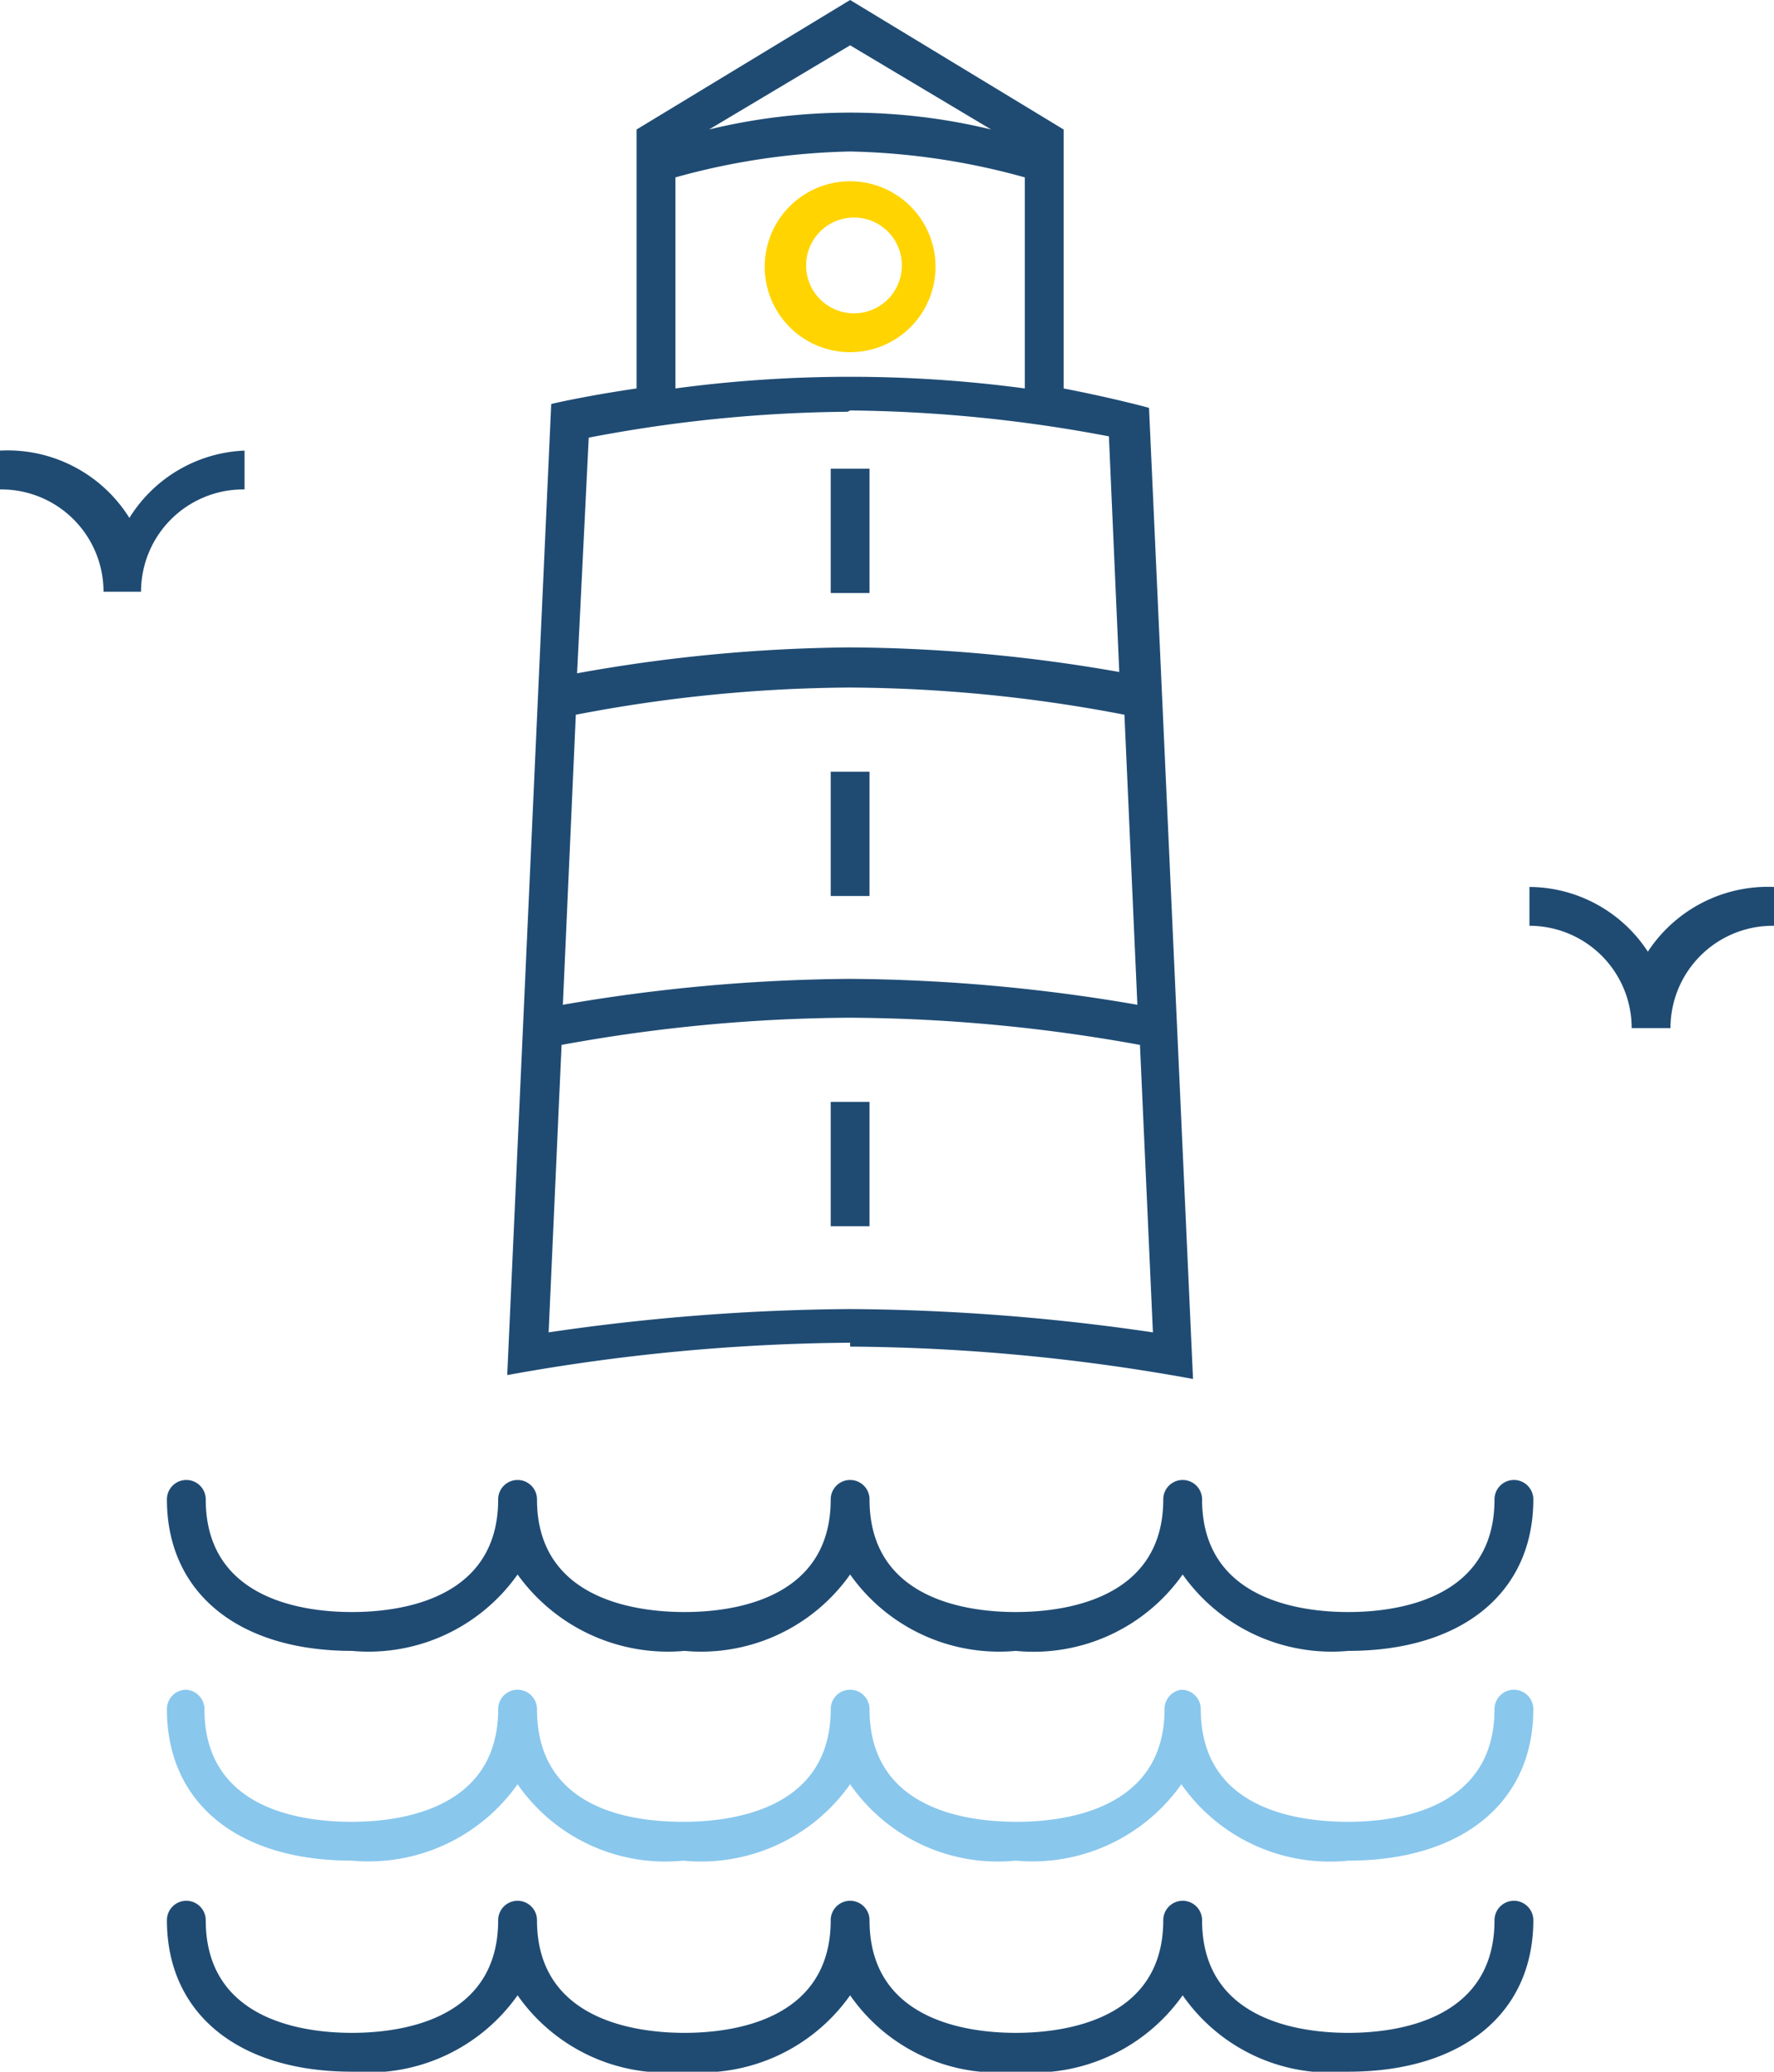
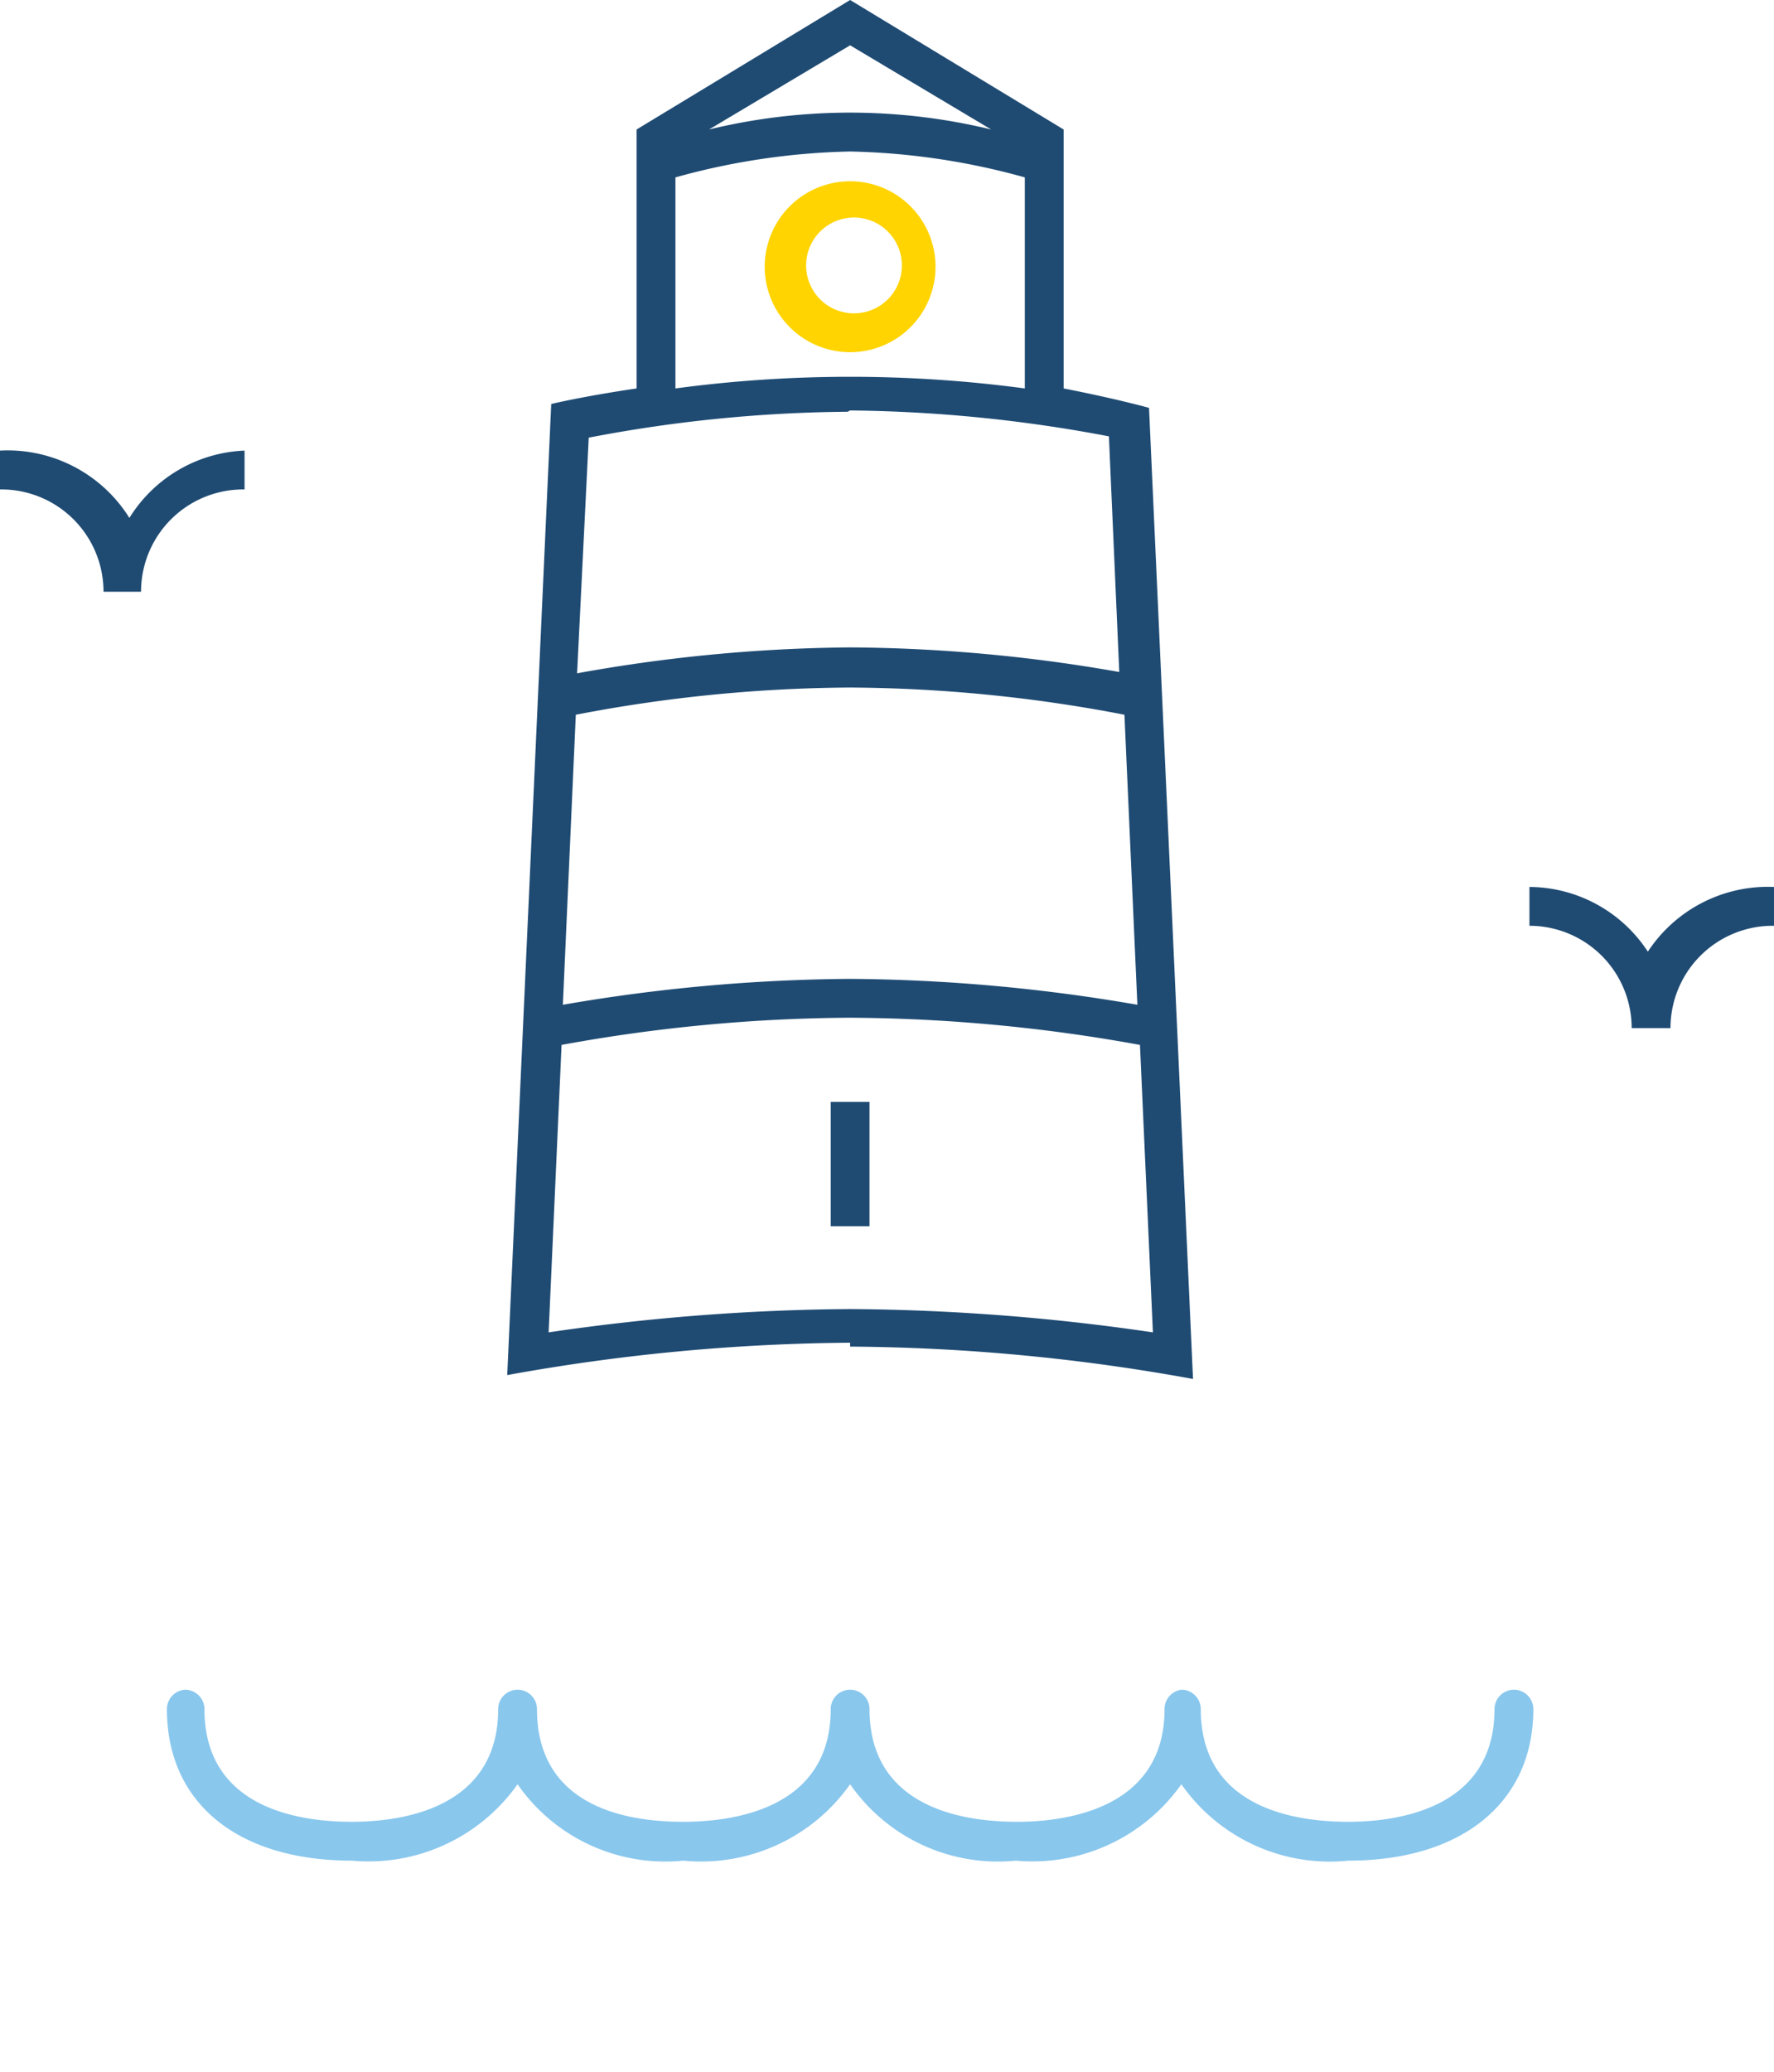
<svg xmlns="http://www.w3.org/2000/svg" viewBox="0 0 13.71 16">
  <title>af-stadtfuehrungen-individuelle-statdfuehrungen-favicon-16</title>
-   <path d="M11.7,11.43a.15.15,0,0,0-.15.15c0,.79-.79.87-1.13.87s-1.13-.08-1.13-.87a.15.15,0,0,0-.15-.15.15.15,0,0,0-.15.15c0,.79-.8.87-1.14.87s-1.13-.08-1.13-.87a.15.15,0,0,0-.3,0c0,.79-.79.87-1.13.87s-1.14-.08-1.14-.87A.15.15,0,0,0,4,11.43a.15.15,0,0,0-.15.15c0,.79-.79.87-1.13.87s-1.13-.08-1.13-.87a.15.15,0,0,0-.15-.15.15.15,0,0,0-.15.15c0,.72.55,1.17,1.43,1.17A1.41,1.41,0,0,0,4,12.16a1.43,1.43,0,0,0,1.29.59,1.41,1.41,0,0,0,1.28-.59,1.41,1.41,0,0,0,1.28.59,1.41,1.41,0,0,0,1.29-.59,1.41,1.41,0,0,0,1.28.59c.88,0,1.43-.45,1.43-1.17a.15.15,0,0,0-.15-.15" fill="#1f4b73" />
  <path d="M11.7,13.05a.15.15,0,0,0-.15.15c0,.79-.79.87-1.13.87S9.28,14,9.28,13.2a.15.15,0,0,0-.15-.15A.15.15,0,0,0,9,13.2c0,.79-.8.87-1.14.87S6.72,14,6.72,13.2a.15.15,0,1,0-.3,0c0,.79-.79.87-1.14.87S4.15,14,4.15,13.2a.15.15,0,0,0-.3,0c0,.79-.79.87-1.13.87S1.58,14,1.58,13.2a.15.15,0,0,0-.15-.15.15.15,0,0,0-.14.15c0,.72.54,1.17,1.43,1.17A1.41,1.41,0,0,0,4,13.78a1.39,1.39,0,0,0,1.28.59,1.41,1.41,0,0,0,1.29-.59,1.39,1.39,0,0,0,1.28.59,1.41,1.41,0,0,0,1.28-.59,1.4,1.4,0,0,0,1.29.59c.88,0,1.43-.45,1.43-1.17a.15.15,0,0,0-.15-.15" fill="#89c7ed" />
-   <path d="M11.7,14.68a.15.15,0,0,0-.15.15c0,.79-.79.87-1.13.87s-1.13-.08-1.13-.87a.15.15,0,0,0-.15-.15.15.15,0,0,0-.15.15c0,.79-.8.87-1.14.87s-1.13-.08-1.13-.87a.15.15,0,0,0-.3,0c0,.79-.79.87-1.13.87s-1.14-.08-1.14-.87A.15.15,0,0,0,4,14.68a.15.15,0,0,0-.15.15c0,.79-.79.87-1.13.87s-1.13-.08-1.13-.87a.15.15,0,0,0-.15-.15.15.15,0,0,0-.15.15c0,.72.55,1.17,1.43,1.17A1.41,1.41,0,0,0,4,15.41,1.4,1.4,0,0,0,5.29,16a1.41,1.41,0,0,0,1.28-.59A1.39,1.39,0,0,0,7.85,16a1.41,1.41,0,0,0,1.29-.59,1.39,1.39,0,0,0,1.28.59c.88,0,1.43-.45,1.43-1.17a.15.15,0,0,0-.15-.15" fill="#1f4b73" />
  <path d="M6.57,10.4a15.22,15.22,0,0,1,2.65.25l-.34-7.5h0S8.63,3.08,8.22,3V1L6.57,0,4.92,1V3c-.41.06-.66.12-.66.12h0l-.34,7.5a15.37,15.37,0,0,1,2.65-.25M4.45,5.52a11.47,11.47,0,0,1,2.12-.21,11.47,11.47,0,0,1,2.12.21l.1,2.24a13.47,13.47,0,0,0-2.22-.2,13.47,13.47,0,0,0-2.22.2Zm2.12,4.59a16.68,16.68,0,0,0-2.33.18l.1-2.22a12.67,12.67,0,0,1,2.23-.21,12.82,12.82,0,0,1,2.24.21l.1,2.22a16.71,16.71,0,0,0-2.34-.18M7.66,1A4.63,4.63,0,0,0,5.48,1L6.57.35Zm-2.44.37a5.42,5.42,0,0,1,1.35-.2,5.42,5.42,0,0,1,1.35.2V3a10.17,10.17,0,0,0-2.7,0Zm1.35,1.8a11.22,11.22,0,0,1,2,.2l.08,1.82A12.33,12.33,0,0,0,6.57,5a12.33,12.33,0,0,0-2.11.2l.09-1.82a11,11,0,0,1,2-.2" fill="#1f4b73" />
-   <rect x="6.42" y="3.62" width="0.3" height="0.96" fill="#1f4b73" />
-   <rect x="6.42" y="5.96" width="0.3" height="0.96" fill="#1f4b73" />
  <rect x="6.42" y="8.51" width="0.3" height="0.96" fill="#1f4b73" />
  <path d="M7.23,2.06a.66.66,0,1,0-.66.66.66.66,0,0,0,.66-.66m-1,0a.37.37,0,1,1,.37.36.37.37,0,0,1-.37-.36" fill="#ffd400" />
  <path d="M12.76,7.39a1.1,1.1,0,0,0-.94-.54v.3a.79.79,0,0,1,.79.79h.3a.79.79,0,0,1,.8-.79v-.3a1.11,1.11,0,0,0-1,.54" fill="#1f4b73" />
  <path d="M1.89,3.78v-.3A1.1,1.1,0,0,0,1,4,1.11,1.11,0,0,0,0,3.48v.3a.79.79,0,0,1,.8.79h.29a.79.79,0,0,1,.8-.79" fill="#1f4b73" />
</svg>